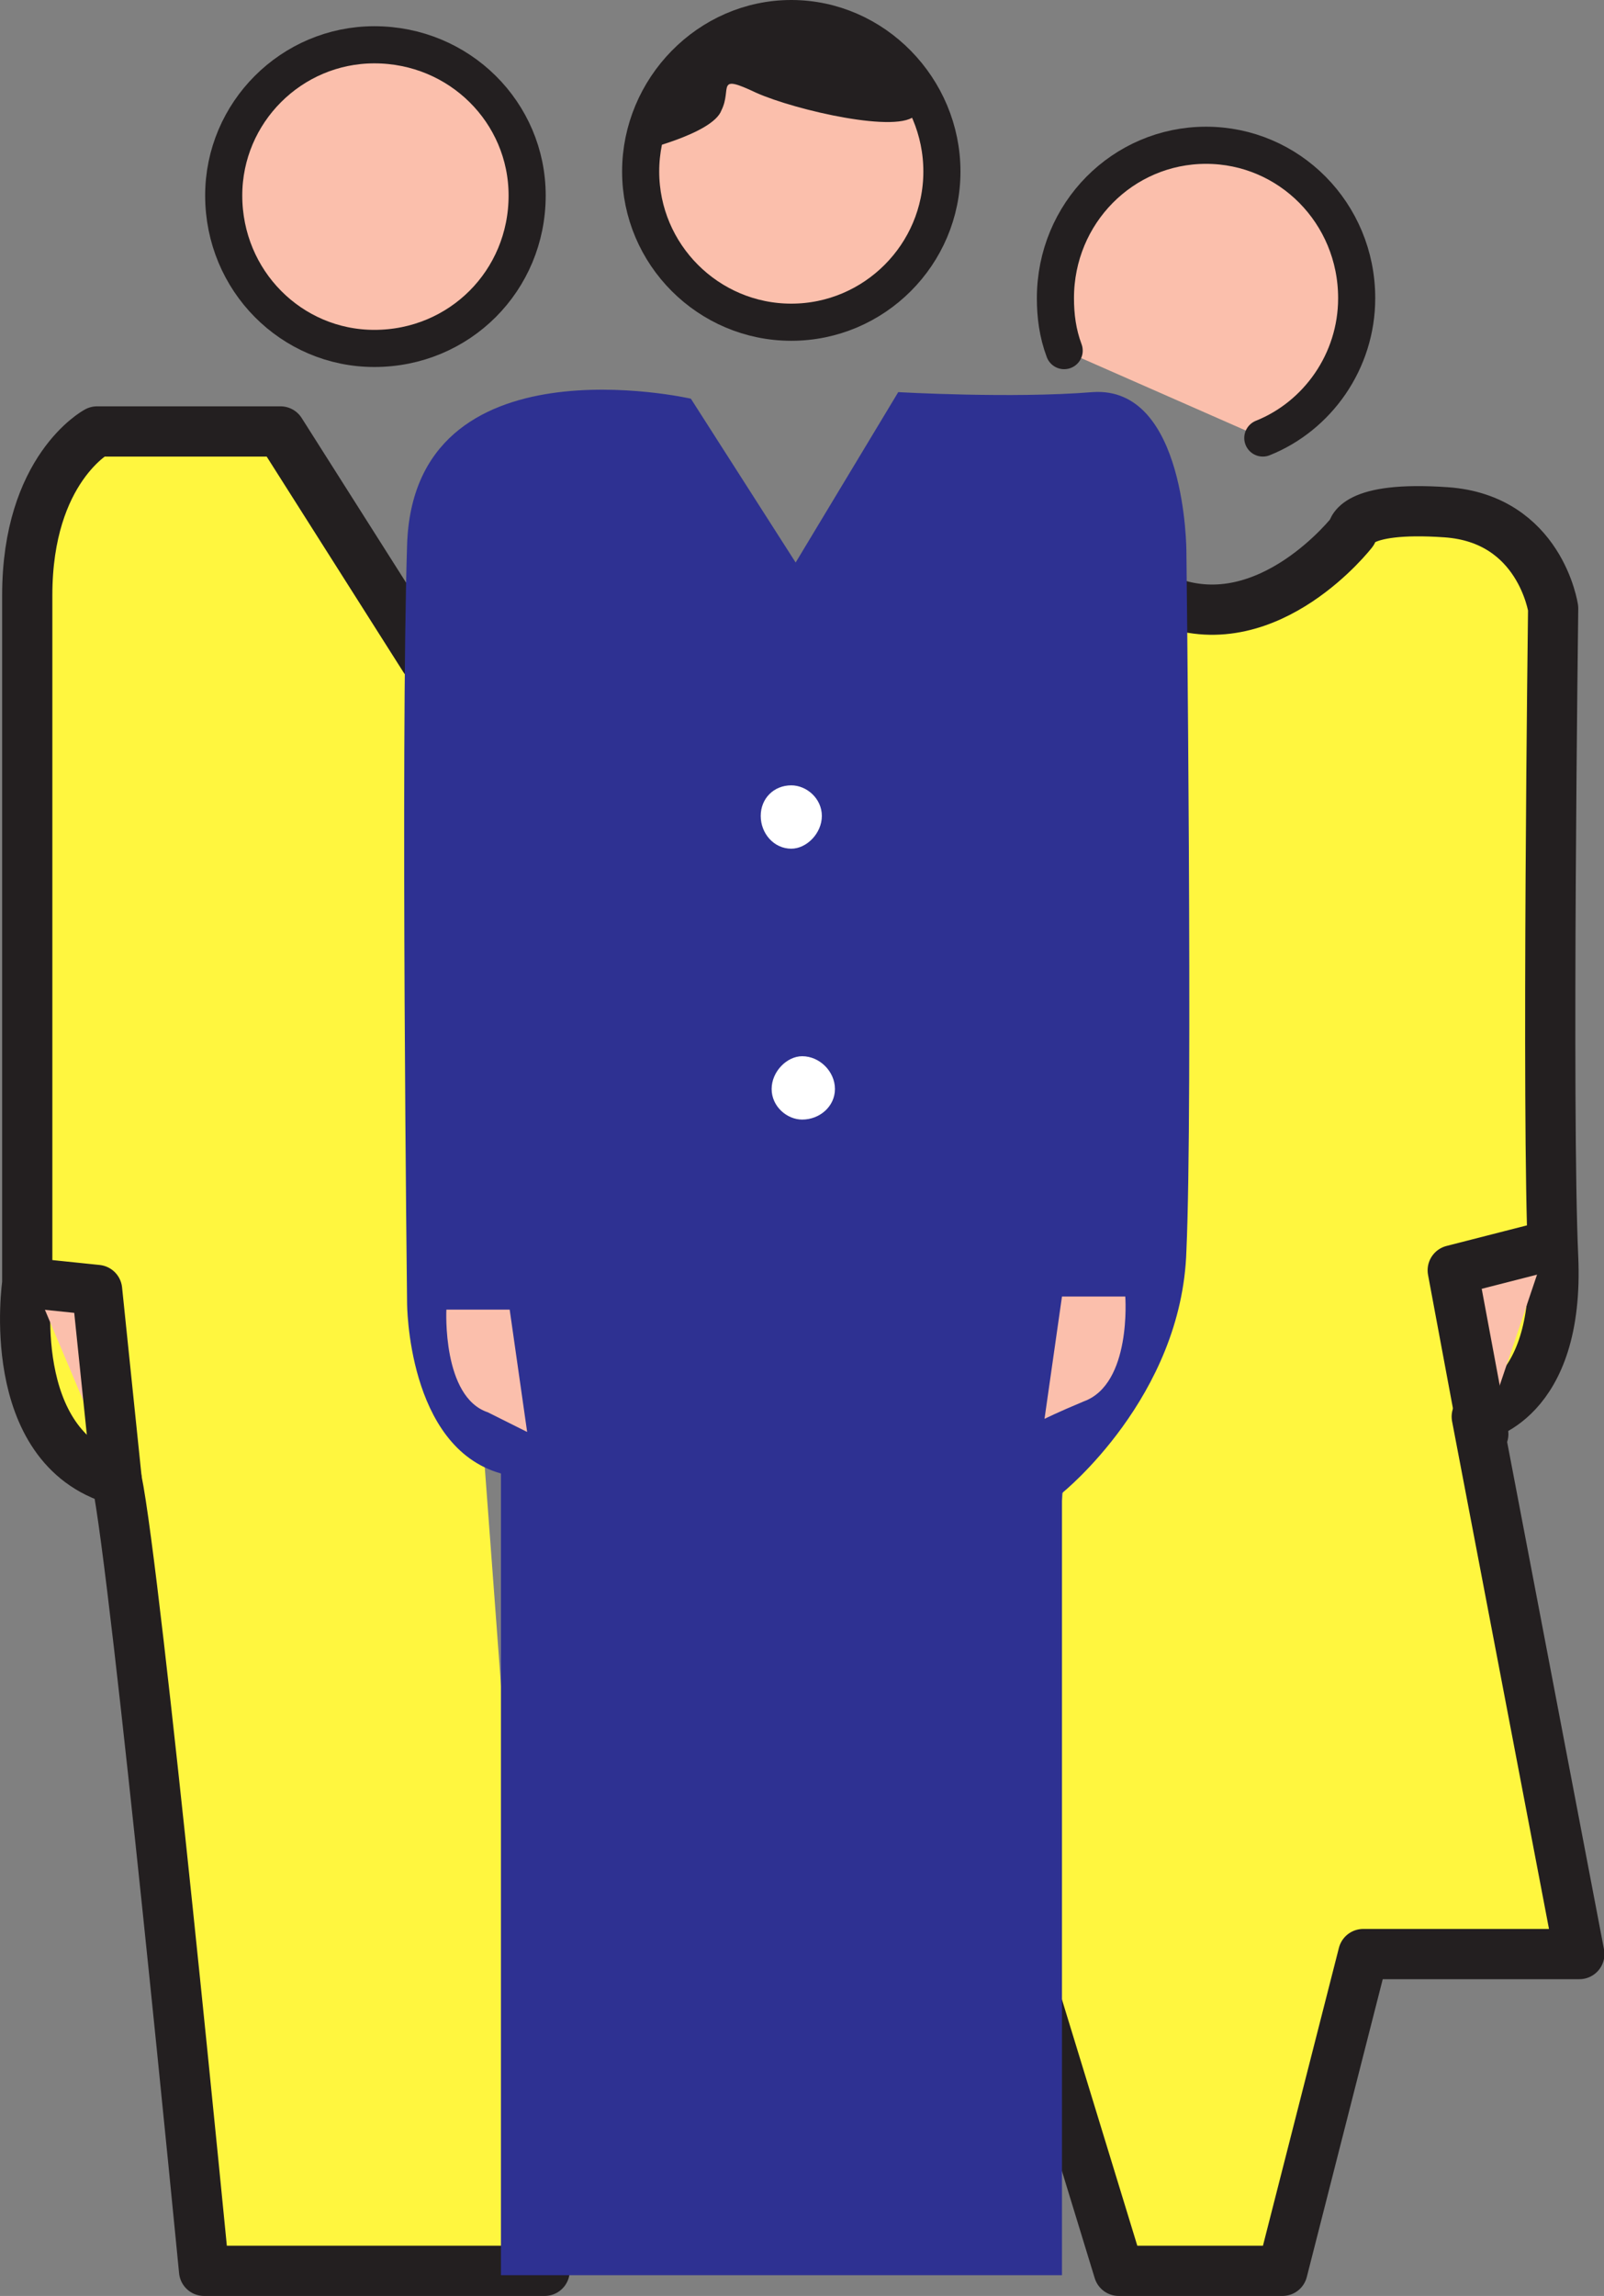
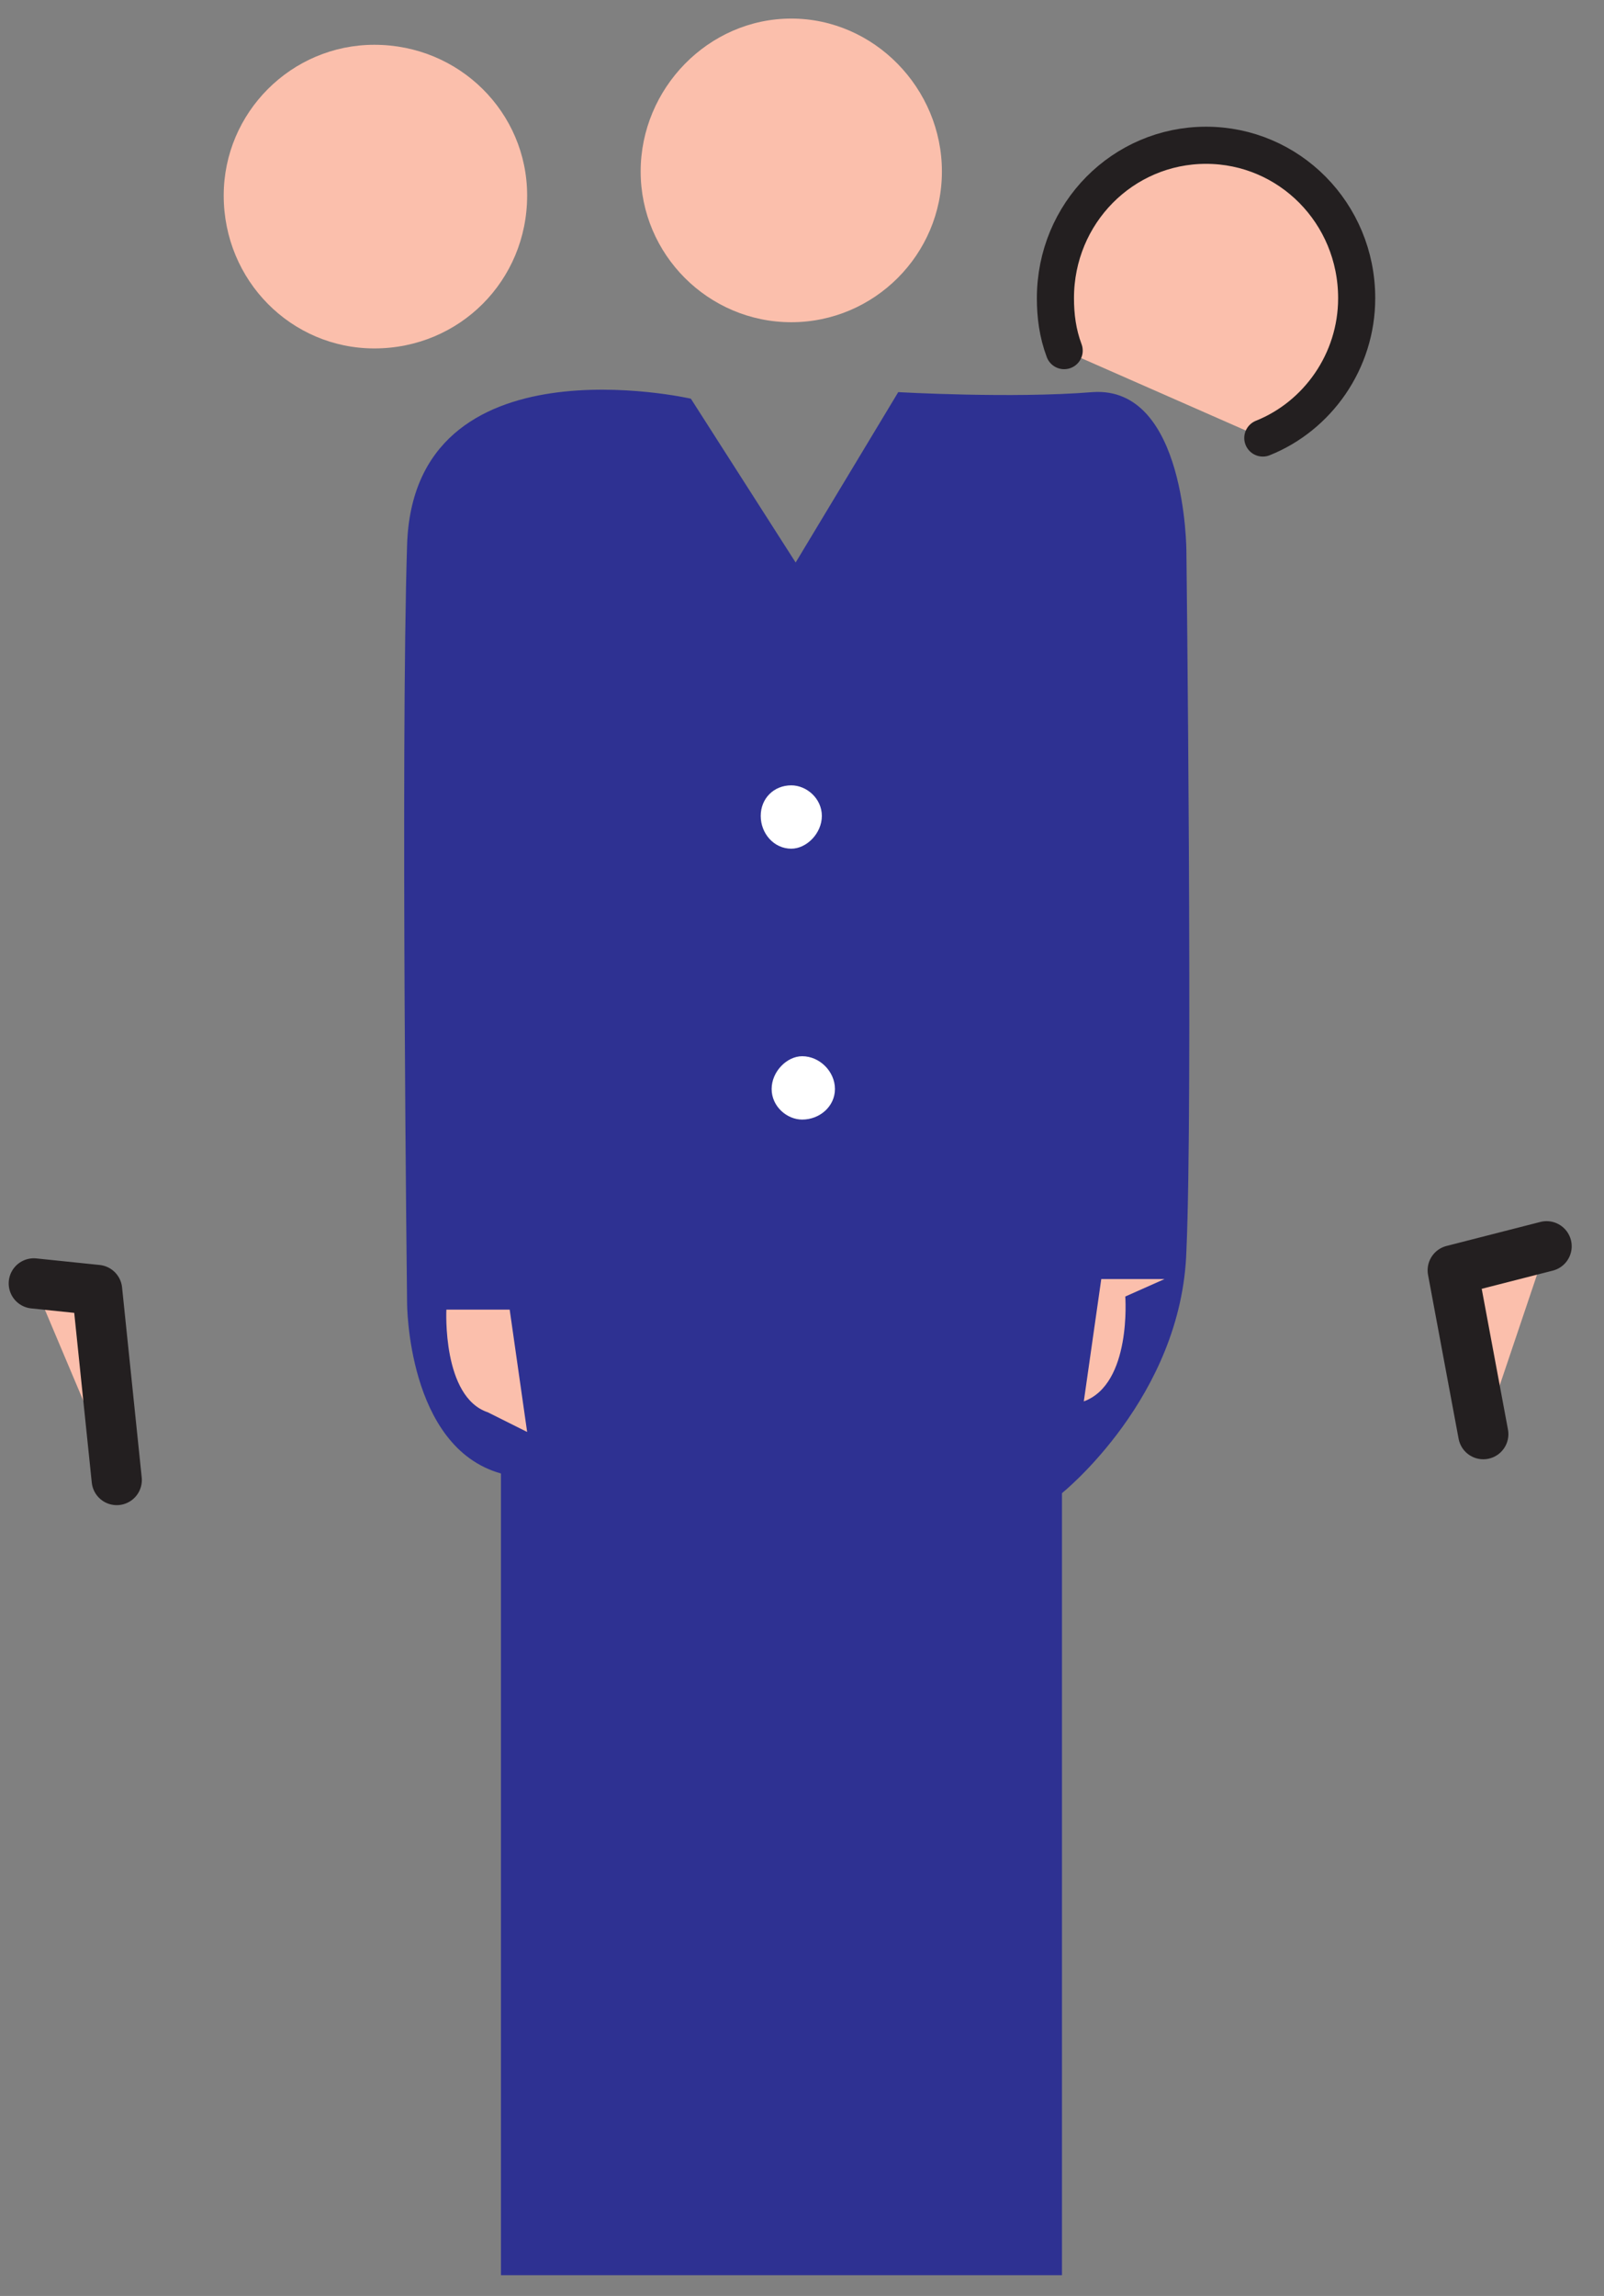
<svg xmlns="http://www.w3.org/2000/svg" width="551.082" height="788.25">
  <rect width="100%" height="100%" fill="#808080" stroke="none" />
  <path fill="#fbbfac" fill-rule="evenodd" d="M76.86 67.125c0-28.5 23.25-51.75 51.75-51.75 29.25 0 52.5 23.25 52.5 51.75 0 29.25-23.25 52.5-52.5 52.5-28.5 0-51.75-23.25-51.75-52.5" />
-   <path fill="none" stroke="#231f20" stroke-linecap="round" stroke-linejoin="round" stroke-miterlimit="10" stroke-width="12.75" d="M76.86 67.125c0-28.5 23.25-51.75 51.75-51.75 29.25 0 52.5 23.25 52.5 51.75 0 29.25-23.25 52.5-52.5 52.5-28.5 0-51.75-23.25-51.75-52.5zm0 0" />
  <path fill="#fbbfac" fill-rule="evenodd" d="M220.11 58.875c0-28.5 23.25-52.5 51.75-52.5s51.75 24 51.75 52.5-23.25 51.75-51.75 51.75-51.75-23.25-51.75-51.75" />
-   <path fill="none" stroke="#231f20" stroke-linecap="round" stroke-linejoin="round" stroke-miterlimit="10" stroke-width="12.75" d="M220.11 58.875c0-28.5 23.25-52.5 51.75-52.5s51.75 24 51.75 52.5-23.25 51.75-51.75 51.75-51.75-23.25-51.75-51.75zm0 0" />
  <path fill="#fbbfac" fill-rule="evenodd" stroke="#231f20" stroke-linecap="round" stroke-linejoin="round" stroke-miterlimit="10" stroke-width="12.75" d="M365.61 120.375c-2.25-6-3-12-3-18 0-29.25 23.25-52.5 51.75-52.5s51.75 23.25 51.75 52.5c0 21.75-13.5 40.5-32.25 48" />
-   <path fill="#fff63f" fill-rule="evenodd" stroke="#231f20" stroke-linecap="round" stroke-linejoin="round" stroke-miterlimit="10" stroke-width="17.25" d="m145.86 226.125-49.5-78h-63s-24 12.75-24 56.25v236.25s-8.25 56.25 30.75 67.5c6.75 32.25 30 271.5 30 271.5h117m160.5-120 36.75 120h56.25l27.75-108.75h74.25l-35.25-184.5s28.5-4.5 26.25-54.75c-2.25-49.5 0-222.75 0-222.75s-4.5-30.75-36.75-33-32.25 6.75-32.25 6.75-28.5 36.75-63 24" />
  <path fill="#2e3192" fill-rule="evenodd" d="m273.36 193.125-36-56.25s-95.25-21.75-97.5 50.25c-2.25 71.25 0 260.25 0 260.25s0 49.5 32.25 58.5v275.25h192.75v-268.5s41.25-33 42.75-83.25c2.25-49.5 0-240 0-240s0-57-32.25-54.75c-27.75 2.25-66.75 0-66.75 0l-35.25 58.5" />
  <path fill="#fff" fill-rule="evenodd" d="M261.36 280.125c0-6 4.5-10.5 10.5-10.5 5.25 0 10.5 4.5 10.5 10.5s-5.25 11.25-10.5 11.25c-6 0-10.5-5.25-10.5-11.25m3.75 93.75c0-6 5.25-11.25 10.5-11.25 6 0 11.25 5.25 11.25 11.25s-5.25 10.5-11.25 10.5c-5.25 0-10.5-4.5-10.5-10.5" />
  <path fill="#fbbfac" fill-rule="evenodd" stroke="#231f20" stroke-linecap="round" stroke-linejoin="round" stroke-miterlimit="10" stroke-width="17.25" d="m11.61 440.625 21.75 2.25 6.75 65.25m491.25-80.25-32.25 8.25 10.5 56.25" />
-   <path fill="#fbbfac" fill-rule="evenodd" d="M153.36 449.625s-1.5 30 14.25 35.25l13.5 6.75-6-42h-21.75m233.25-4.5s2.25 30-14.25 36c-9 3.75-13.5 6-13.5 6l6-42h21.75" />
-   <path fill="#231f20" fill-rule="evenodd" d="M218.61 52.125s26.25-6 29.25-14.25c3.75-7.5-2.25-12.75 12-6 13.5 6 49.5 14.25 54.75 7.5 6-6.75-21.75-36-42.75-31.5-21.75 3.75-46.5 17.25-48.75 27.75-2.25 11.25-4.5 16.5-4.5 16.5" />
+   <path fill="#fbbfac" fill-rule="evenodd" d="M153.36 449.625s-1.5 30 14.25 35.25l13.5 6.75-6-42h-21.75m233.25-4.5s2.25 30-14.25 36l6-42h21.75" />
</svg>